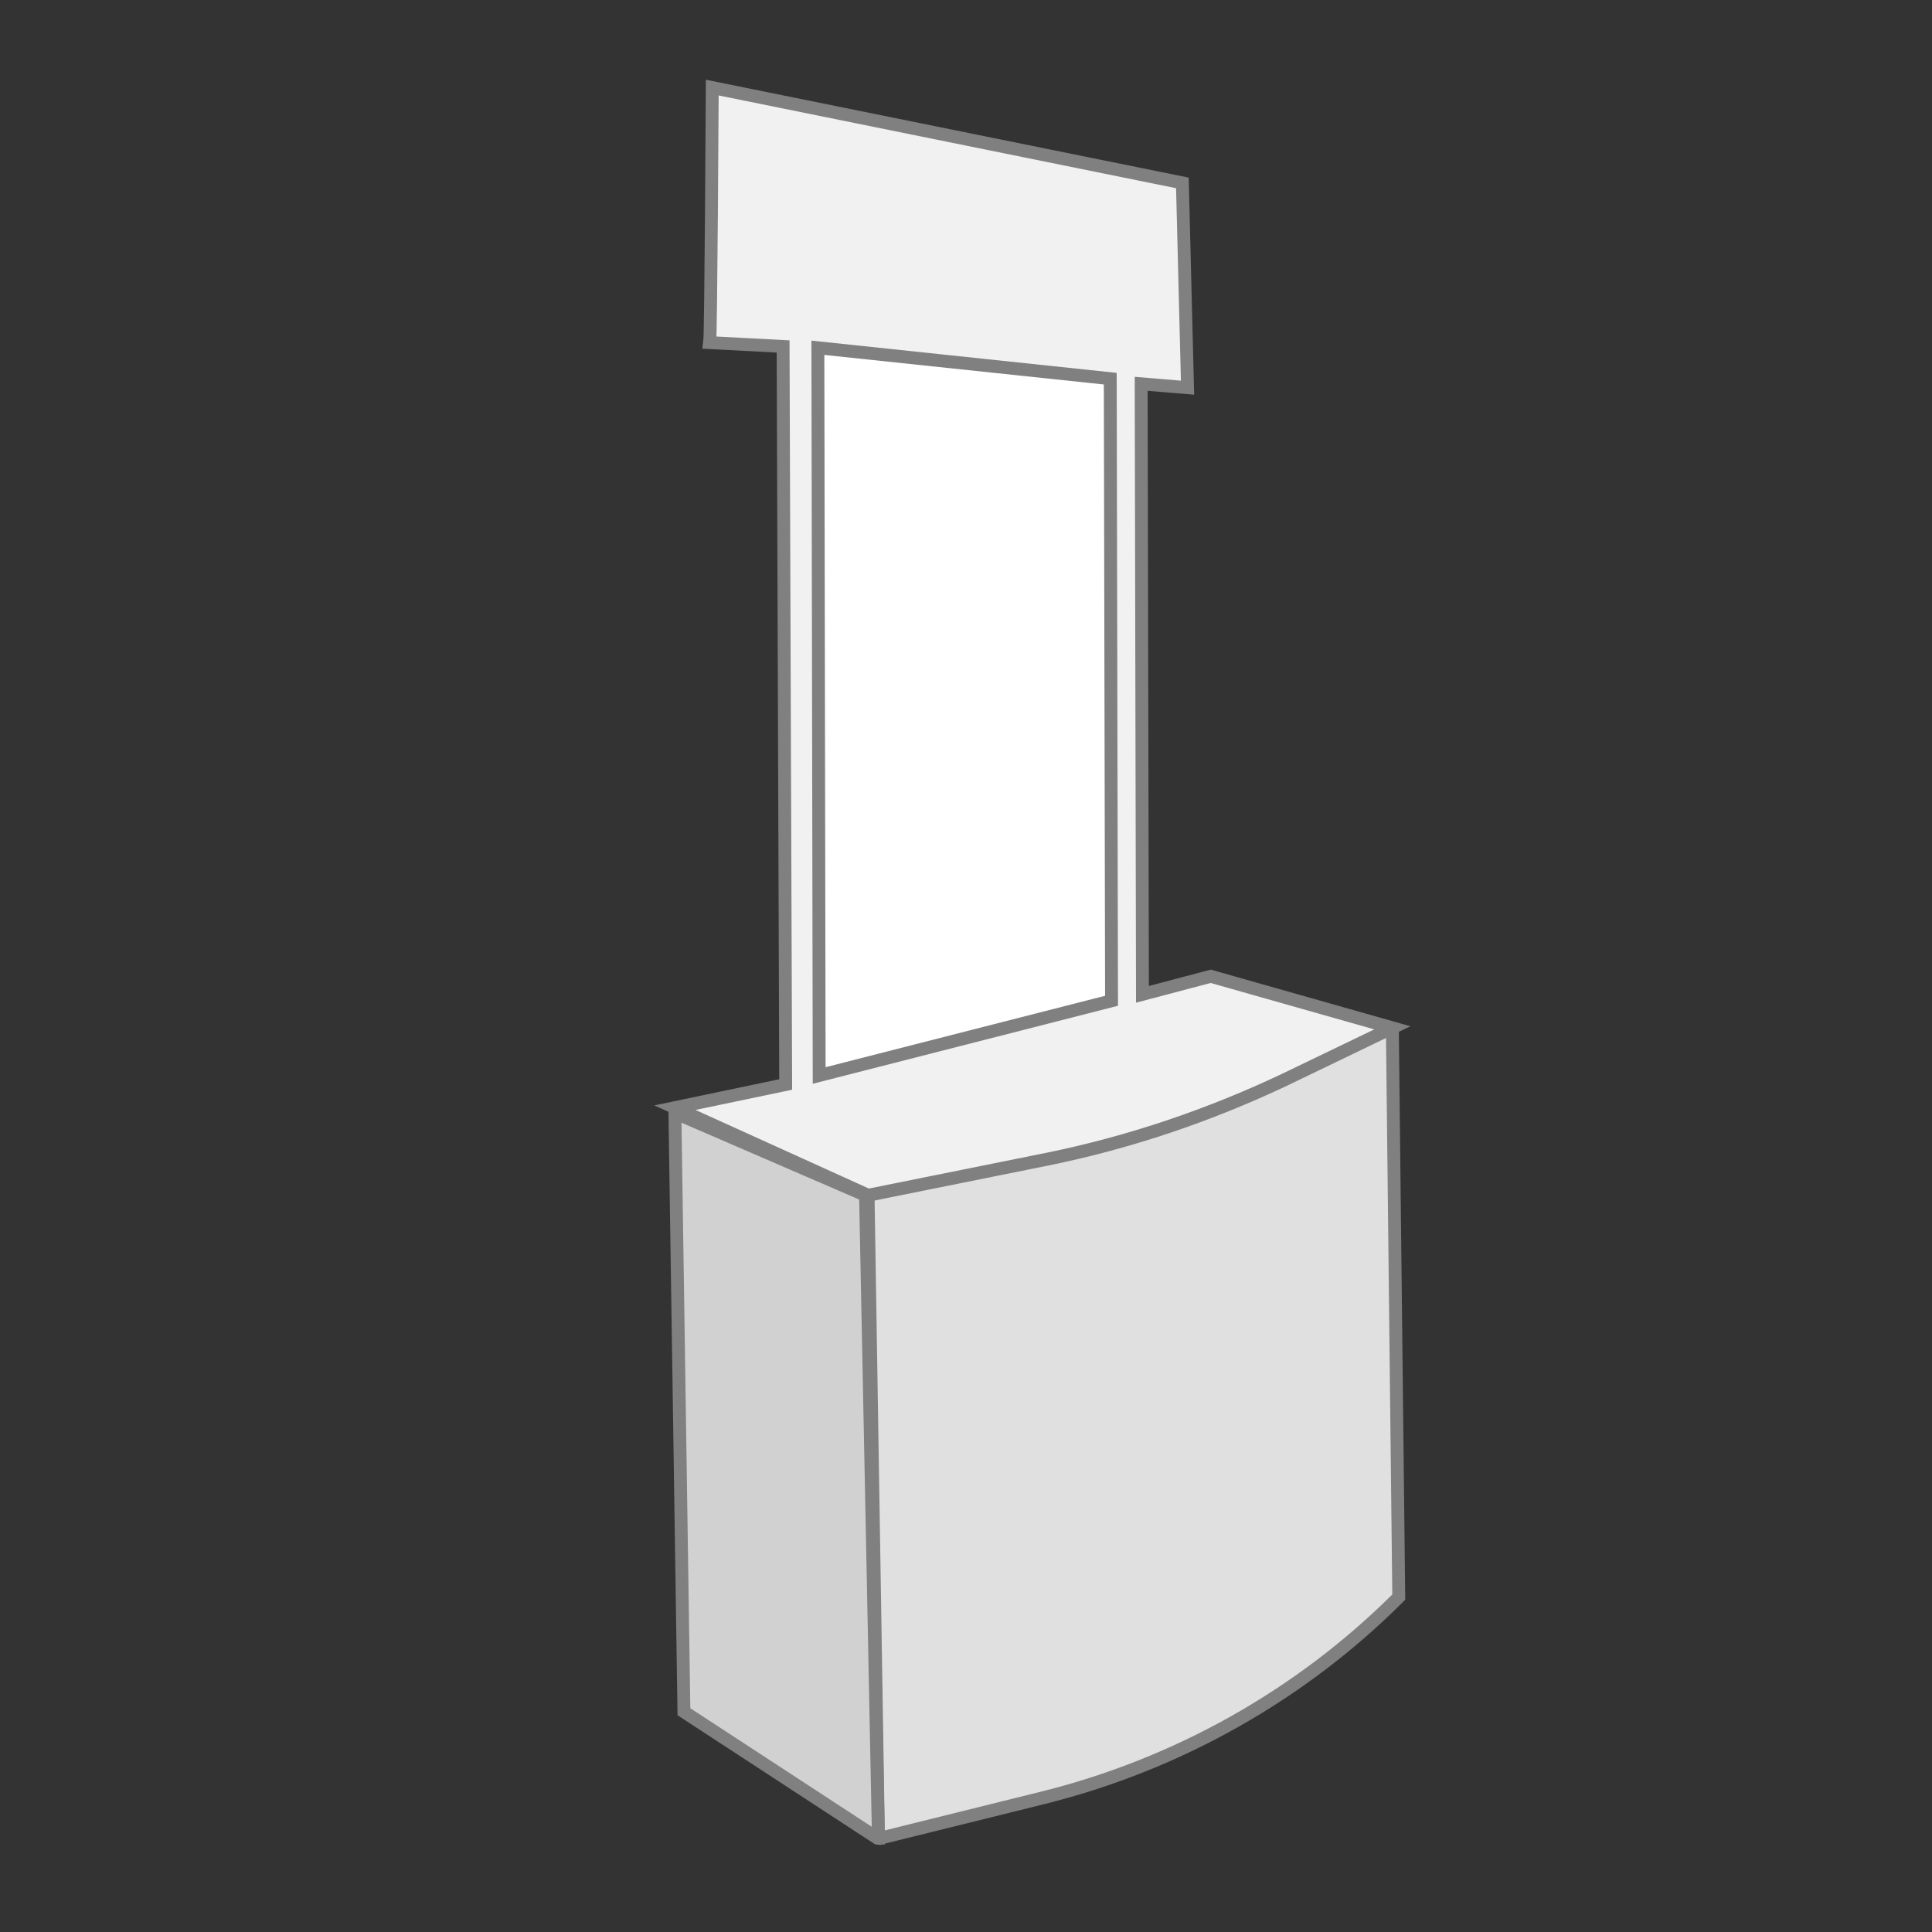
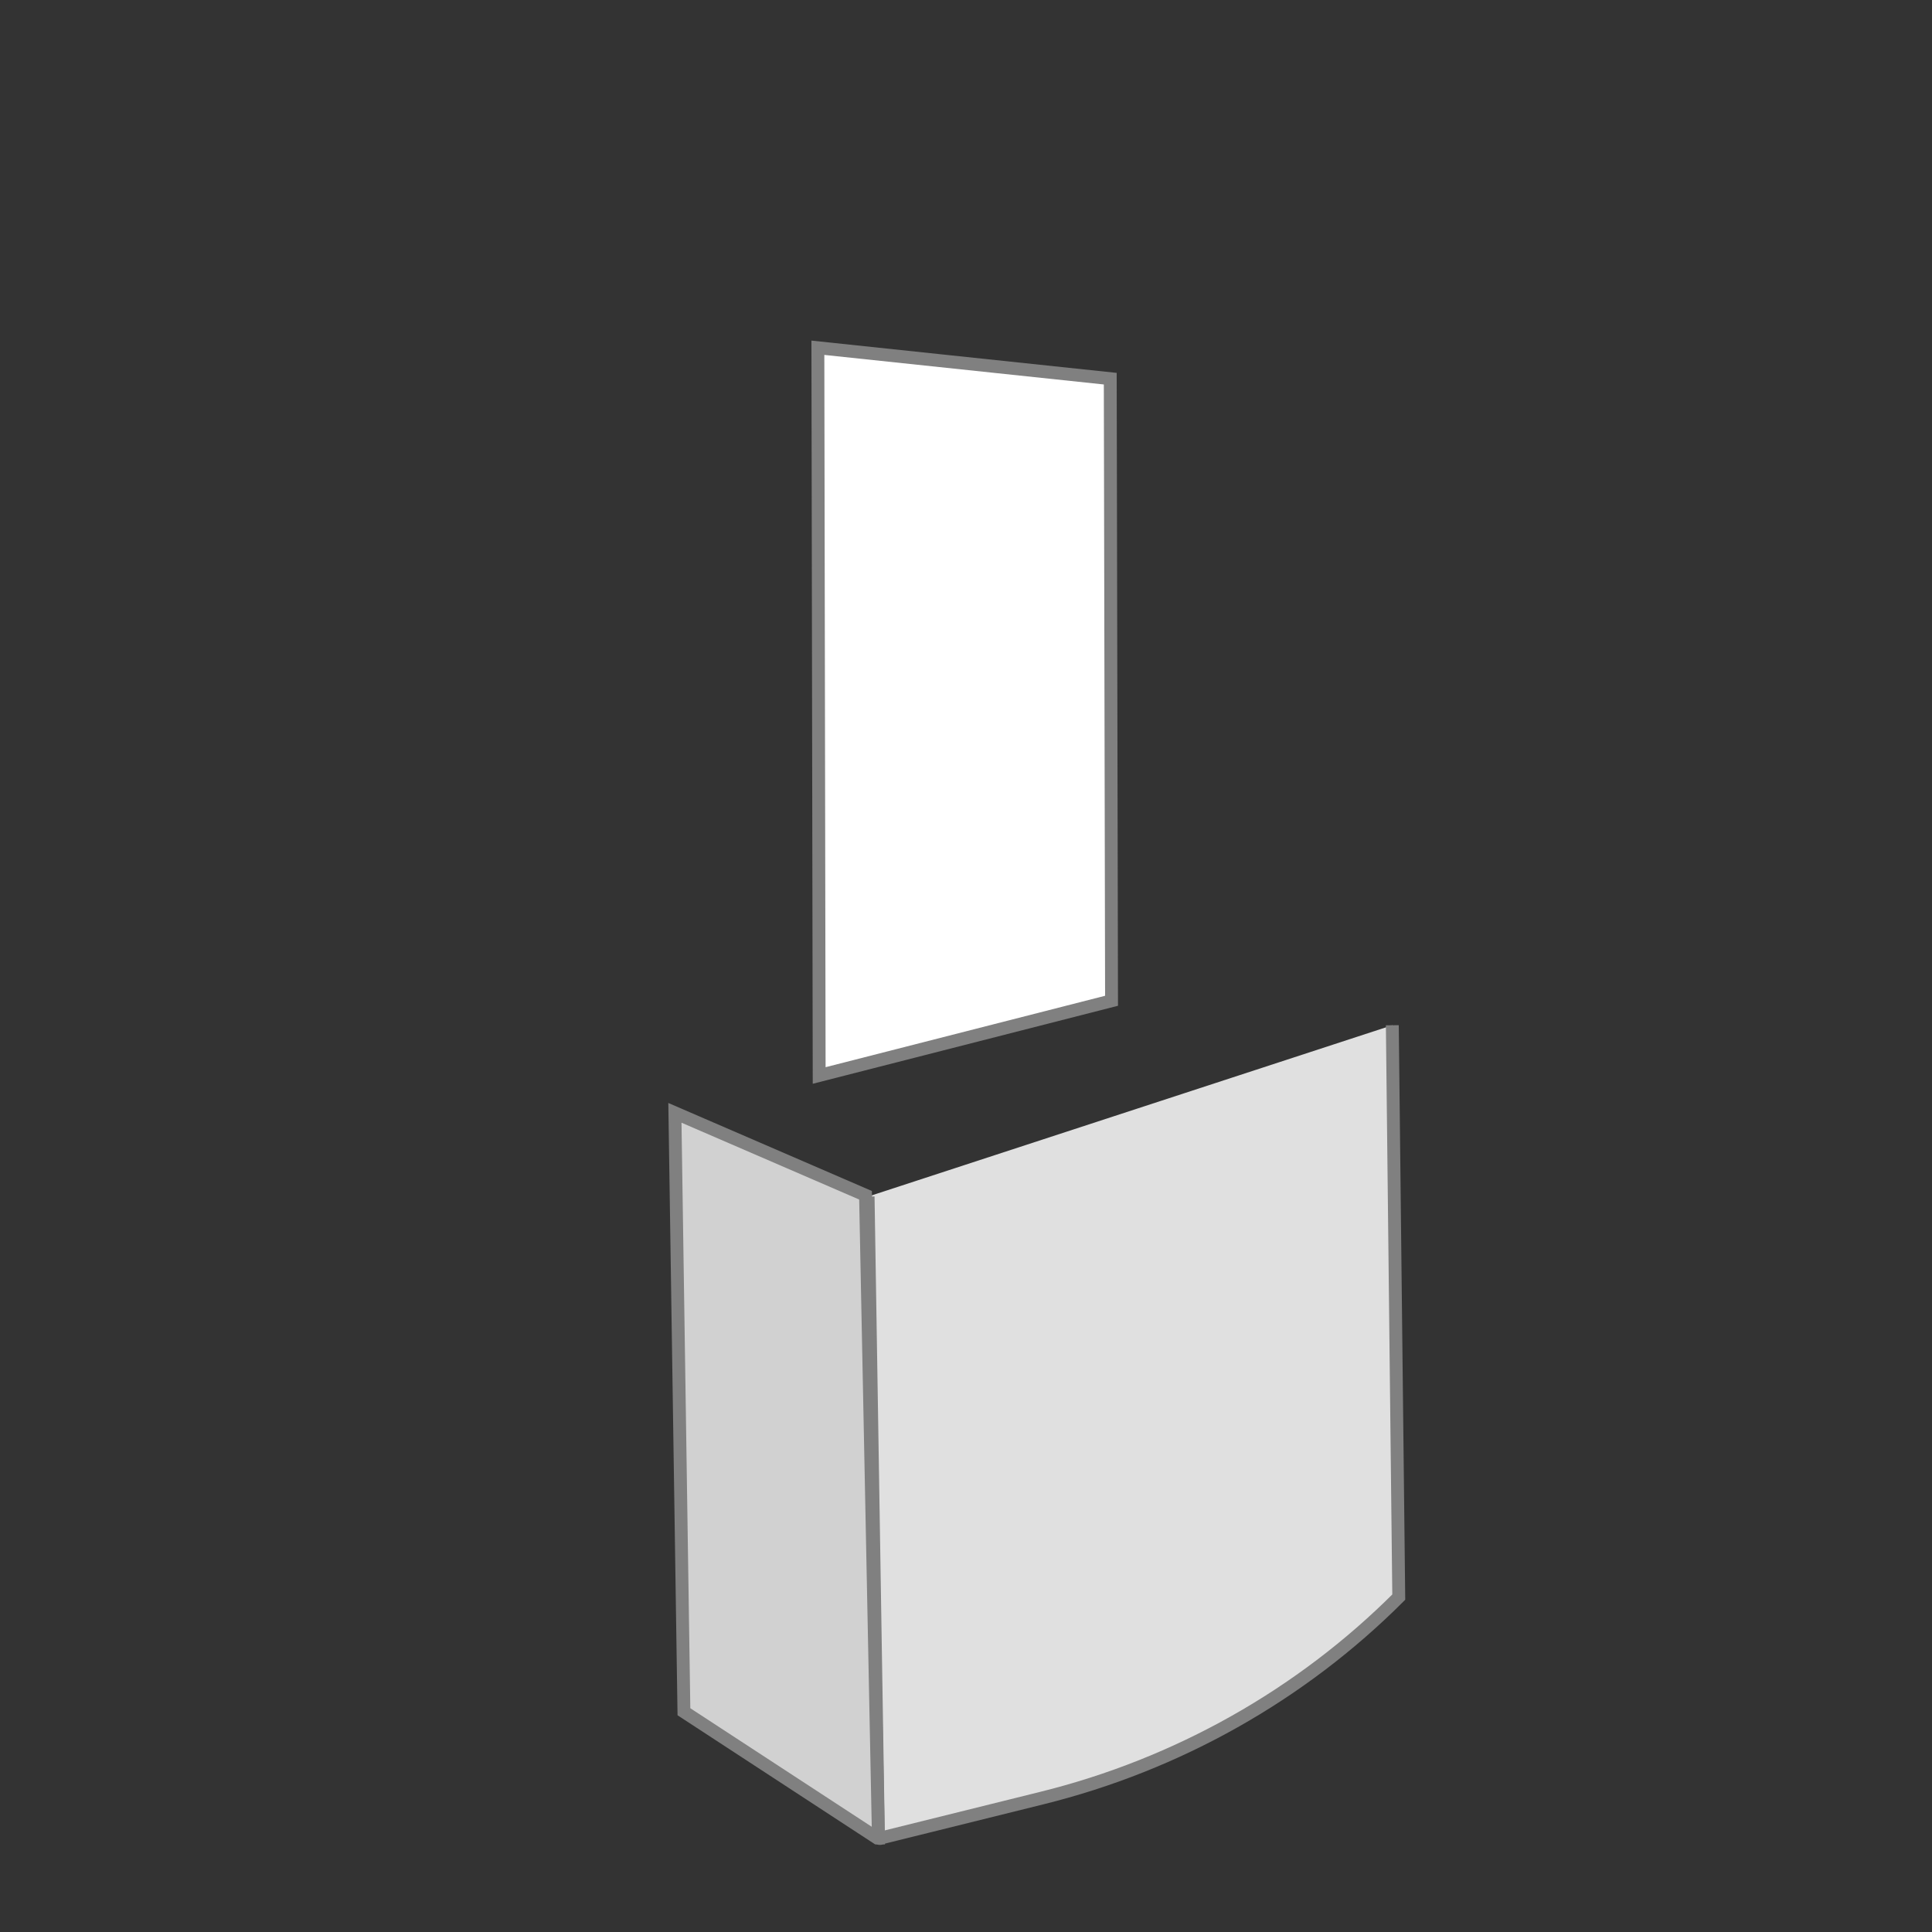
<svg xmlns="http://www.w3.org/2000/svg" version="1.1" id="Capa_1" x="0px" y="0px" viewBox="0 0 150 150" style="enable-background:new 0 0 150 150;" xml:space="preserve">
  <rect x="0" y="0" width="150" height="150" fill="#333333" stroke="none" />
  <style type="text/css">
	.st0{fill:#E0E0E0;stroke:#808080;stroke-miterlimit:10;}
	.st1{fill:#D1D1D1;stroke:#808080;stroke-miterlimit:10;}
	.st2{fill:#F1F1F1;stroke:#808080;stroke-miterlimit:10;}
	.st3{fill:#FFFFFF;stroke:#808080;stroke-miterlimit:10;}
	.st4{opacity:0.48;}
</style>
  <path class="st0" d="M67.4,92.9l0.8,49.7c0,0.1,0.1,0.2,0.2,0.1l12.5-3.1c10.5-2.6,20.1-8,27.7-15.6l0,0l-0.5-44.4" />
  <path class="st1" d="M52.4,86.4l0.7,46.5l15,9.8c0,0,0.1,0,0.1,0l-1-49.9L52.4,86.4z" />
-   <path class="st2" d="M88.6,29.8l3.6,0.3l-0.4-15.9L55.3,6.8c0,0-0.1,19.1-0.2,19.8l5.7,0.3L61,84.2L52.4,86c0,0,0,0,0,0l15,6.8  l13.9-2.8c6.4-1.3,12.6-3.4,18.5-6.2l8.3-4c0,0,0,0,0,0l-14.1-4l-5.3,1.4L88.6,29.8z" />
  <polygon class="st3" points="86.2,29.4 63.5,27 63.6,83.5 86.3,77.7 " />
</svg>